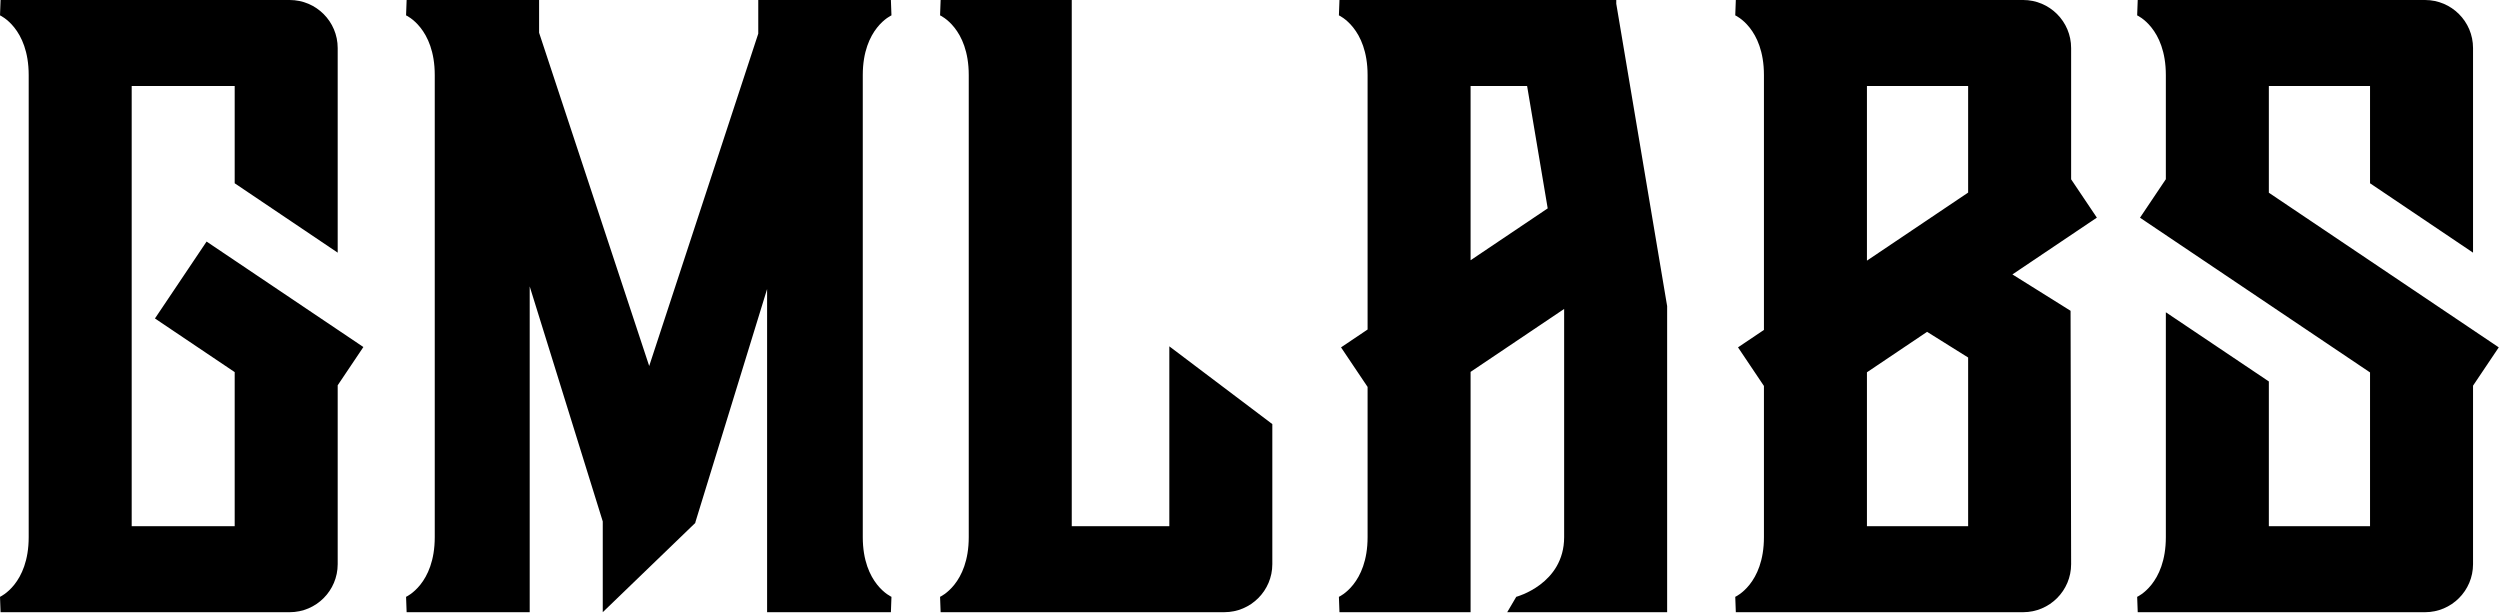
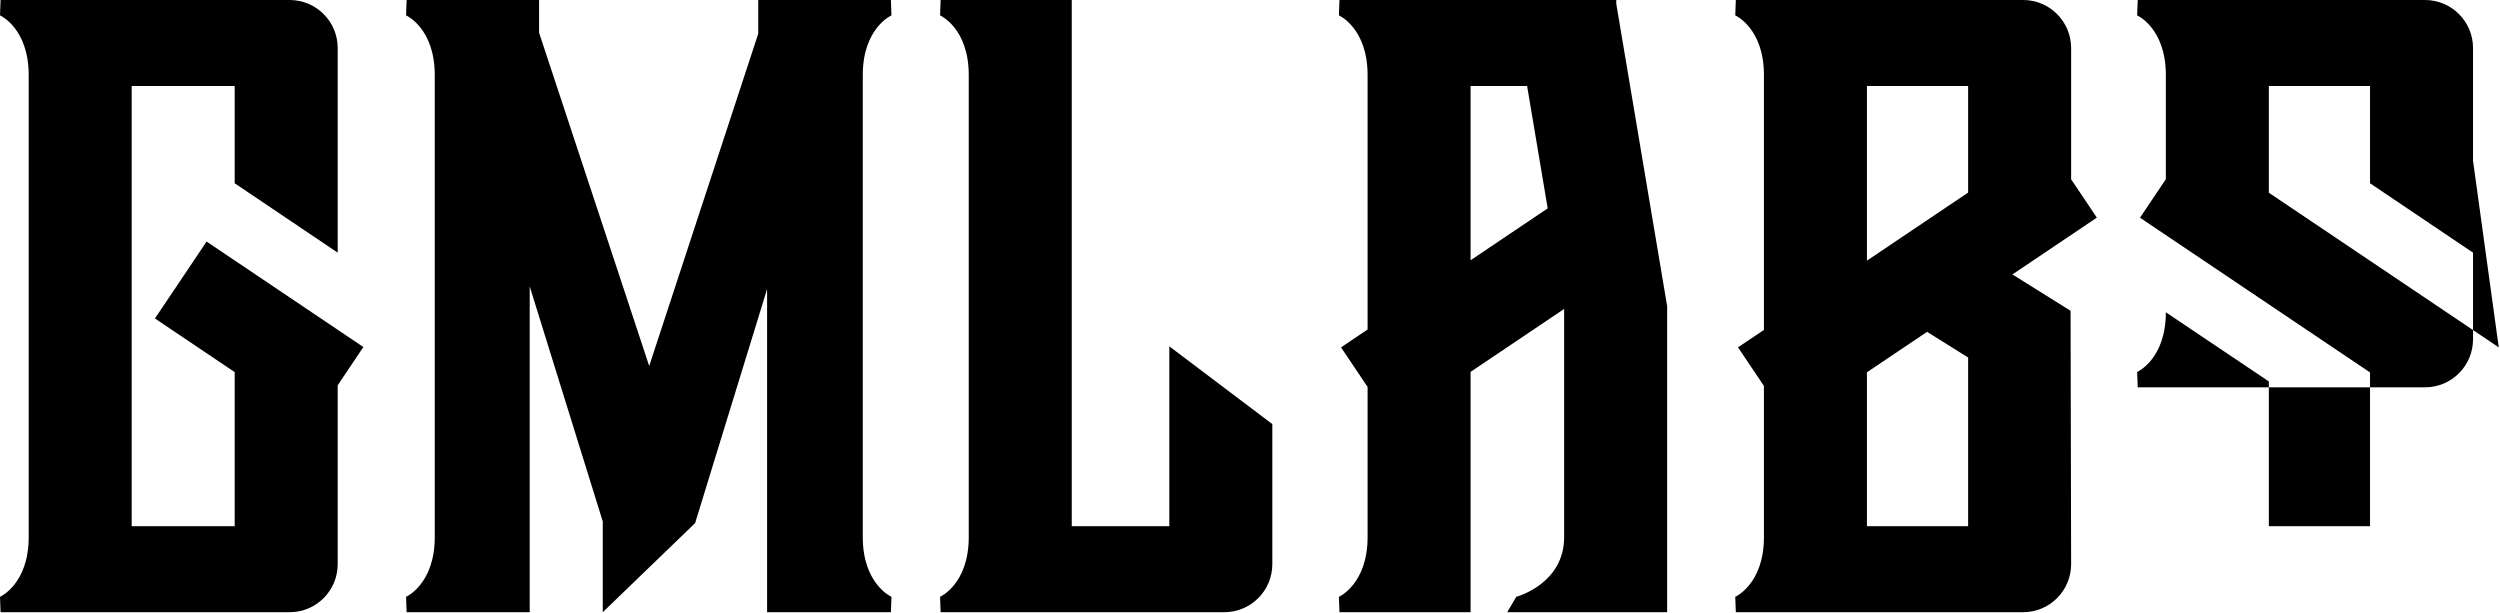
<svg xmlns="http://www.w3.org/2000/svg" fill="none" height="146" viewBox="0 0 595 146" width="595">
-   <path clip-rule="evenodd" d="m444.331 125.234v-36.63l14.314-9.627 9.77 6.11v40.147zm0-104.765h24.084v25.365l-24.084 16.2zm48.465 53.5-13.84-8.655 20.097-13.517-6.125-9.122v-31.243c0-6.313-5.114-11.433-11.423-11.433h-68.38l-.134 3.66s6.827 3.012 6.827 14.203v60.66l-6.169 4.148 6.169 9.188v35.982c0 11.191-6.827 14.203-6.827 14.203l.134 3.66h68.38c6.309 0 11.423-5.12 11.423-11.433zm-406.312 8.623-37.317-25.1-12.29 18.304 18.978 12.766v36.673h-24.513v-104.765h24.513v23.149l24.515 16.513v-48.699c0-6.315-5.116-11.433-11.424-11.433h-68.811l-.134 3.658s6.827 3.014 6.827 14.205v109.976c0 11.191-6.827 14.205-6.827 14.205l.134 3.659h68.811c6.308 0 11.424-5.119 11.424-11.434v-42.57zm508.221.082-54.72-36.805v-25.398h24.083v23.149l24.513 16.513v-48.699c0-6.315-5.114-11.433-11.423-11.433h-68.38l-.134 3.66s6.827 3.012 6.827 14.203v24.787l-6.151 9.164 54.748 36.825v36.596h-24.083v-34.45l-24.514-16.465v53.519c0 11.193-6.827 14.205-6.827 14.205l.134 3.658h68.38c6.309 0 11.423-5.118 11.423-11.433v-42.478zm-244.706-62.204h13.453l4.9 29.123-18.353 12.346zm34.673-19.576v-.894h-.15-65.73l-.134 3.66s6.828 3.012 6.828 14.203v60.562l-6.32 4.251 6.32 9.411v35.752c0 11.193-6.828 14.205-6.828 14.205l.134 3.658h31.207v-57.193l22.266-14.977v54.307c0 11.193-11.396 14.205-11.396 14.205l-2.151 3.658h38.061v-72.851zm-106.372 81.536v42.805h-23.223v-125.235h-31.208l-.134 3.66s6.827 3.012 6.827 14.203v109.975c0 11.194-6.827 14.206-6.827 14.206l.134 3.658h67.522c6.308 0 11.421-5.118 11.421-11.433v-33.332zm-72.959 45.41v-109.975c0-11.191 6.827-14.205 6.827-14.205l-.134-3.658h-31.568v8.005l-25.957 79.104-26.205-79.318v-7.791h-31.527l-.134 3.658s6.828 3.014 6.828 14.205v109.975c0 11.191-6.828 14.205-6.828 14.205l.134 3.659h29.292v-77.534l17.387 55.933v21.601l22.034-21.256v-.129l17.079-55.526v76.911h29.465l.134-3.659s-6.827-3.014-6.827-14.205z" fill="#000" fill-rule="evenodd" />
+   <path clip-rule="evenodd" d="m444.331 125.234v-36.63l14.314-9.627 9.77 6.11v40.147zm0-104.765h24.084v25.365l-24.084 16.2zm48.465 53.5-13.84-8.655 20.097-13.517-6.125-9.122v-31.243c0-6.313-5.114-11.433-11.423-11.433h-68.38l-.134 3.66s6.827 3.012 6.827 14.203v60.66l-6.169 4.148 6.169 9.188v35.982c0 11.191-6.827 14.203-6.827 14.203l.134 3.66h68.38c6.309 0 11.423-5.12 11.423-11.433zm-406.312 8.623-37.317-25.1-12.29 18.304 18.978 12.766v36.673h-24.513v-104.765h24.513v23.149l24.515 16.513v-48.699c0-6.315-5.116-11.433-11.424-11.433h-68.811l-.134 3.658s6.827 3.014 6.827 14.205v109.976c0 11.191-6.827 14.205-6.827 14.205l.134 3.659h68.811c6.308 0 11.424-5.119 11.424-11.434v-42.57zm508.221.082-54.72-36.805v-25.398h24.083v23.149l24.513 16.513v-48.699c0-6.315-5.114-11.433-11.423-11.433h-68.38l-.134 3.66s6.827 3.012 6.827 14.203v24.787l-6.151 9.164 54.748 36.825v36.596h-24.083v-34.45l-24.514-16.465c0 11.193-6.827 14.205-6.827 14.205l.134 3.658h68.38c6.309 0 11.423-5.118 11.423-11.433v-42.478zm-244.706-62.204h13.453l4.9 29.123-18.353 12.346zm34.673-19.576v-.894h-.15-65.73l-.134 3.66s6.828 3.012 6.828 14.203v60.562l-6.32 4.251 6.32 9.411v35.752c0 11.193-6.828 14.205-6.828 14.205l.134 3.658h31.207v-57.193l22.266-14.977v54.307c0 11.193-11.396 14.205-11.396 14.205l-2.151 3.658h38.061v-72.851zm-106.372 81.536v42.805h-23.223v-125.235h-31.208l-.134 3.66s6.827 3.012 6.827 14.203v109.975c0 11.194-6.827 14.206-6.827 14.206l.134 3.658h67.522c6.308 0 11.421-5.118 11.421-11.433v-33.332zm-72.959 45.41v-109.975c0-11.191 6.827-14.205 6.827-14.205l-.134-3.658h-31.568v8.005l-25.957 79.104-26.205-79.318v-7.791h-31.527l-.134 3.658s6.828 3.014 6.828 14.205v109.975c0 11.191-6.828 14.205-6.828 14.205l.134 3.659h29.292v-77.534l17.387 55.933v21.601l22.034-21.256v-.129l17.079-55.526v76.911h29.465l.134-3.659s-6.827-3.014-6.827-14.205z" fill="#000" fill-rule="evenodd" />
</svg>